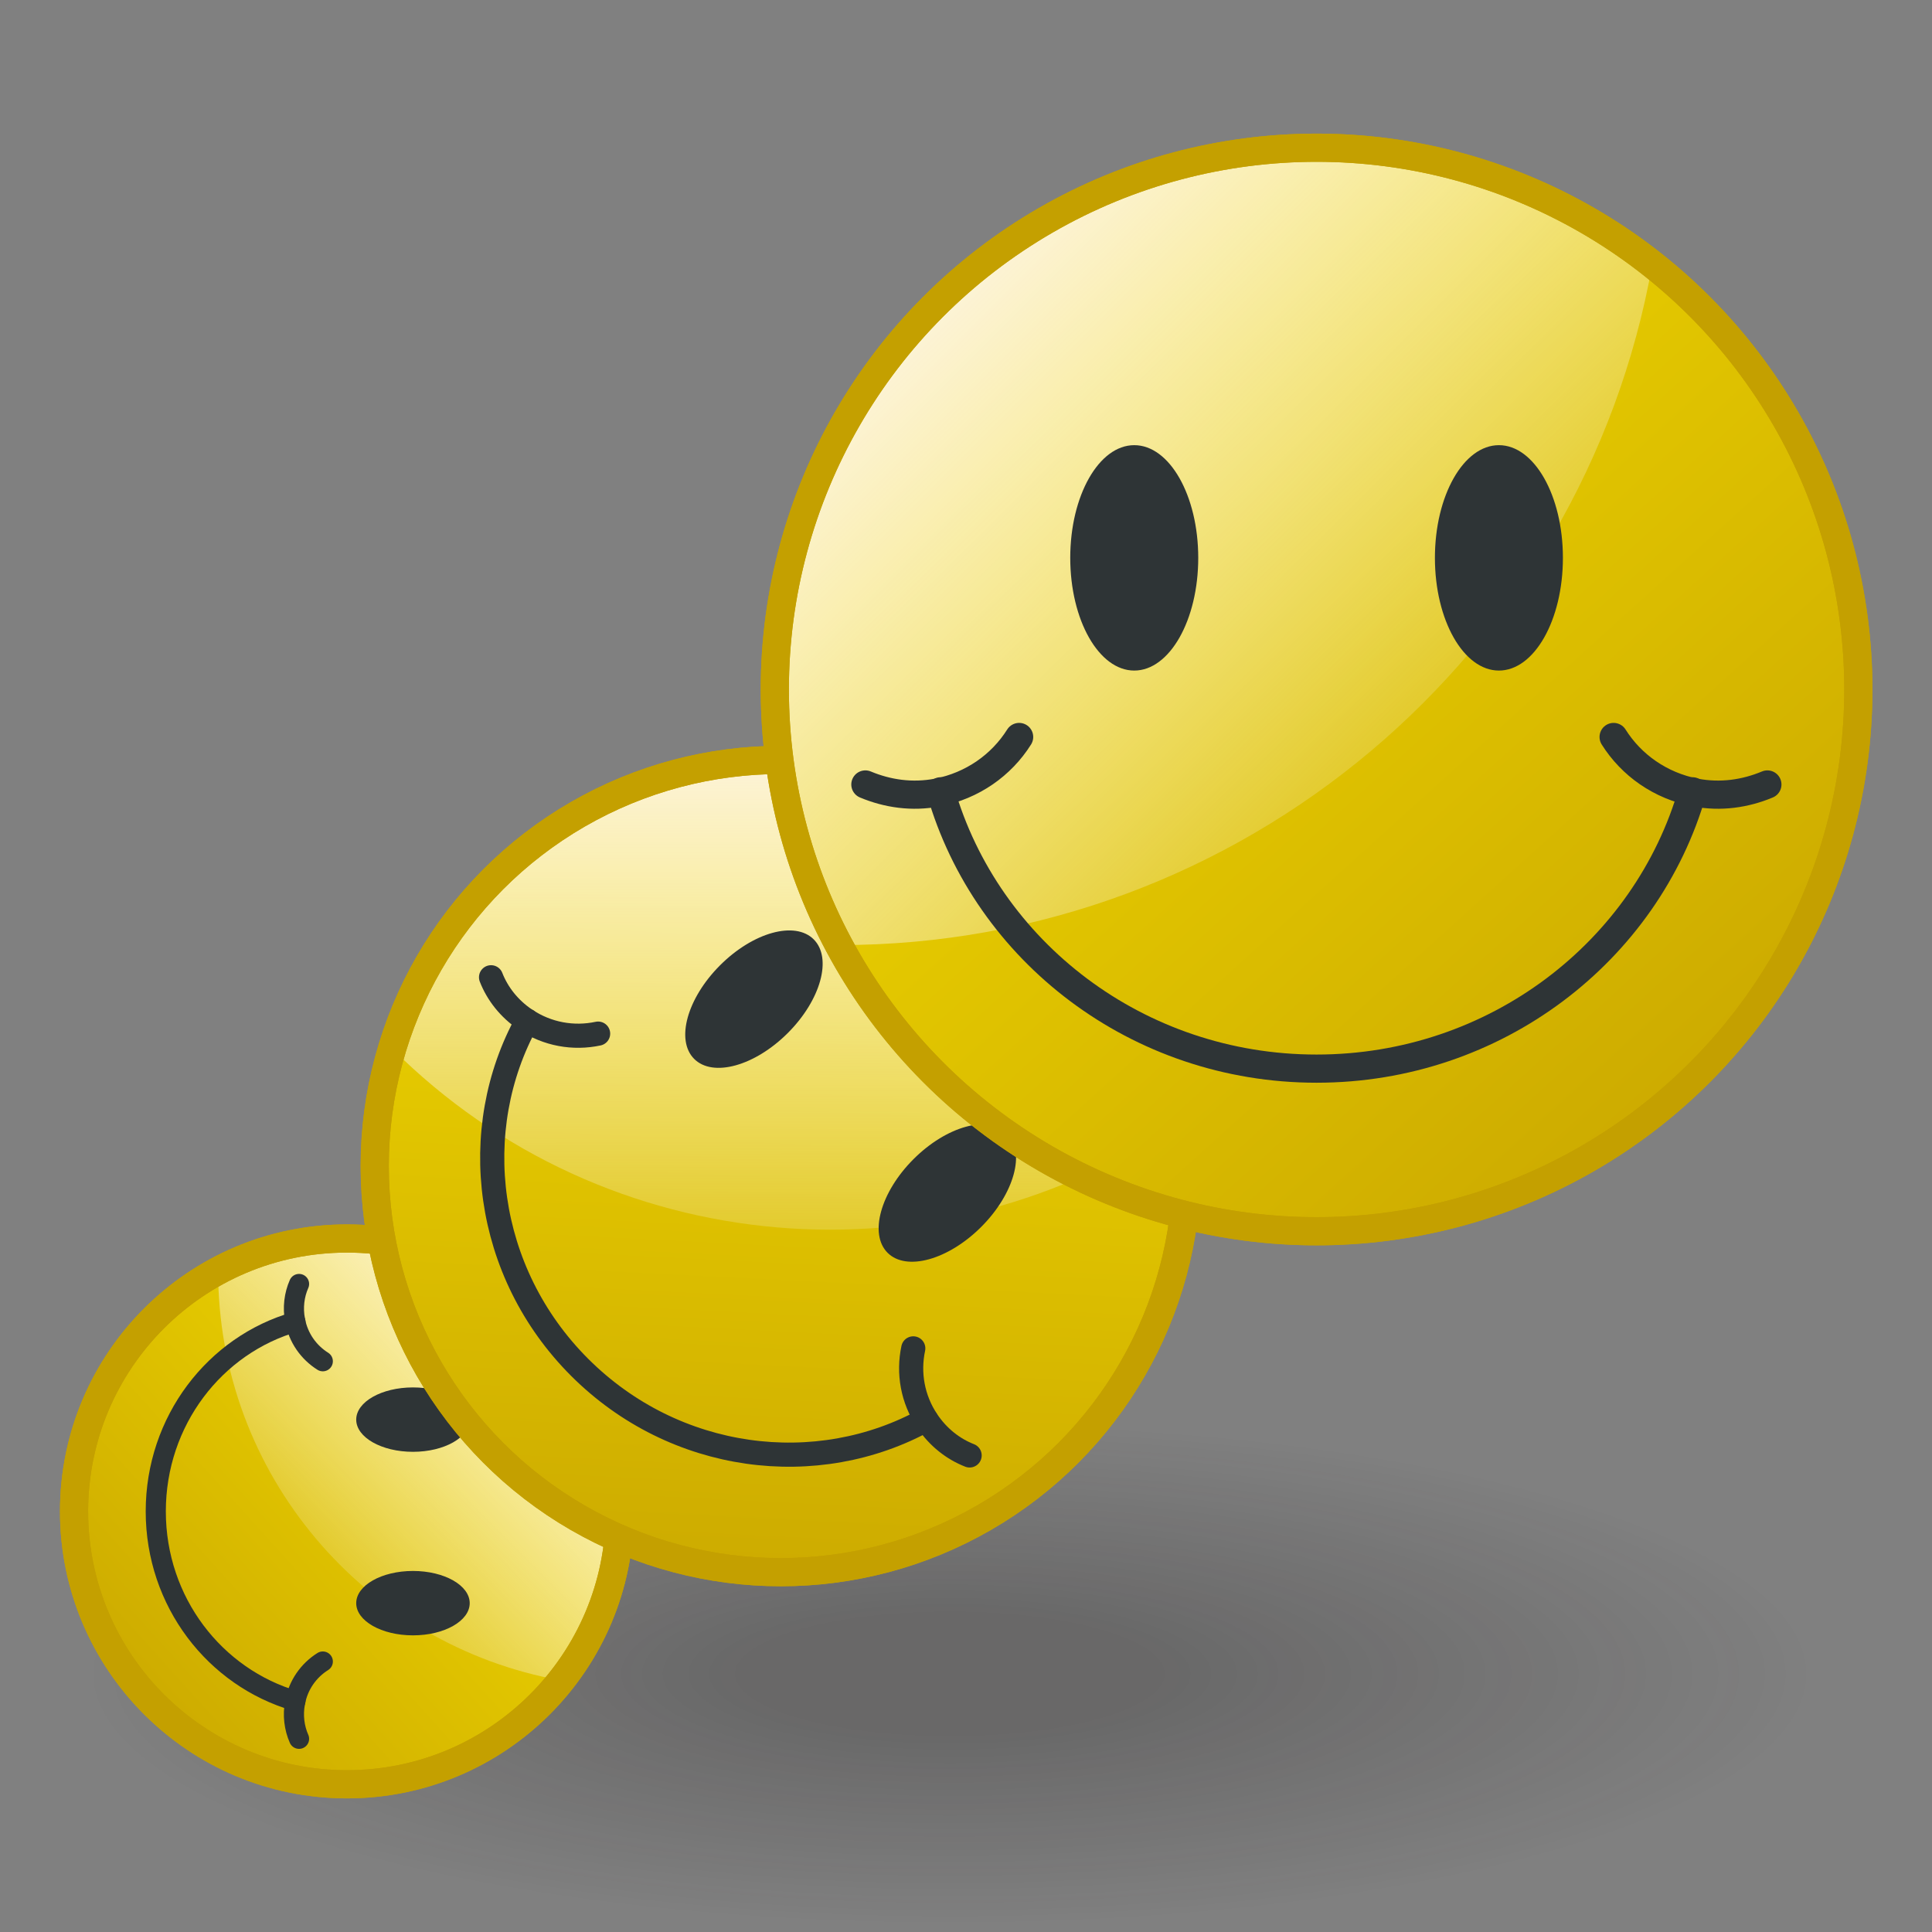
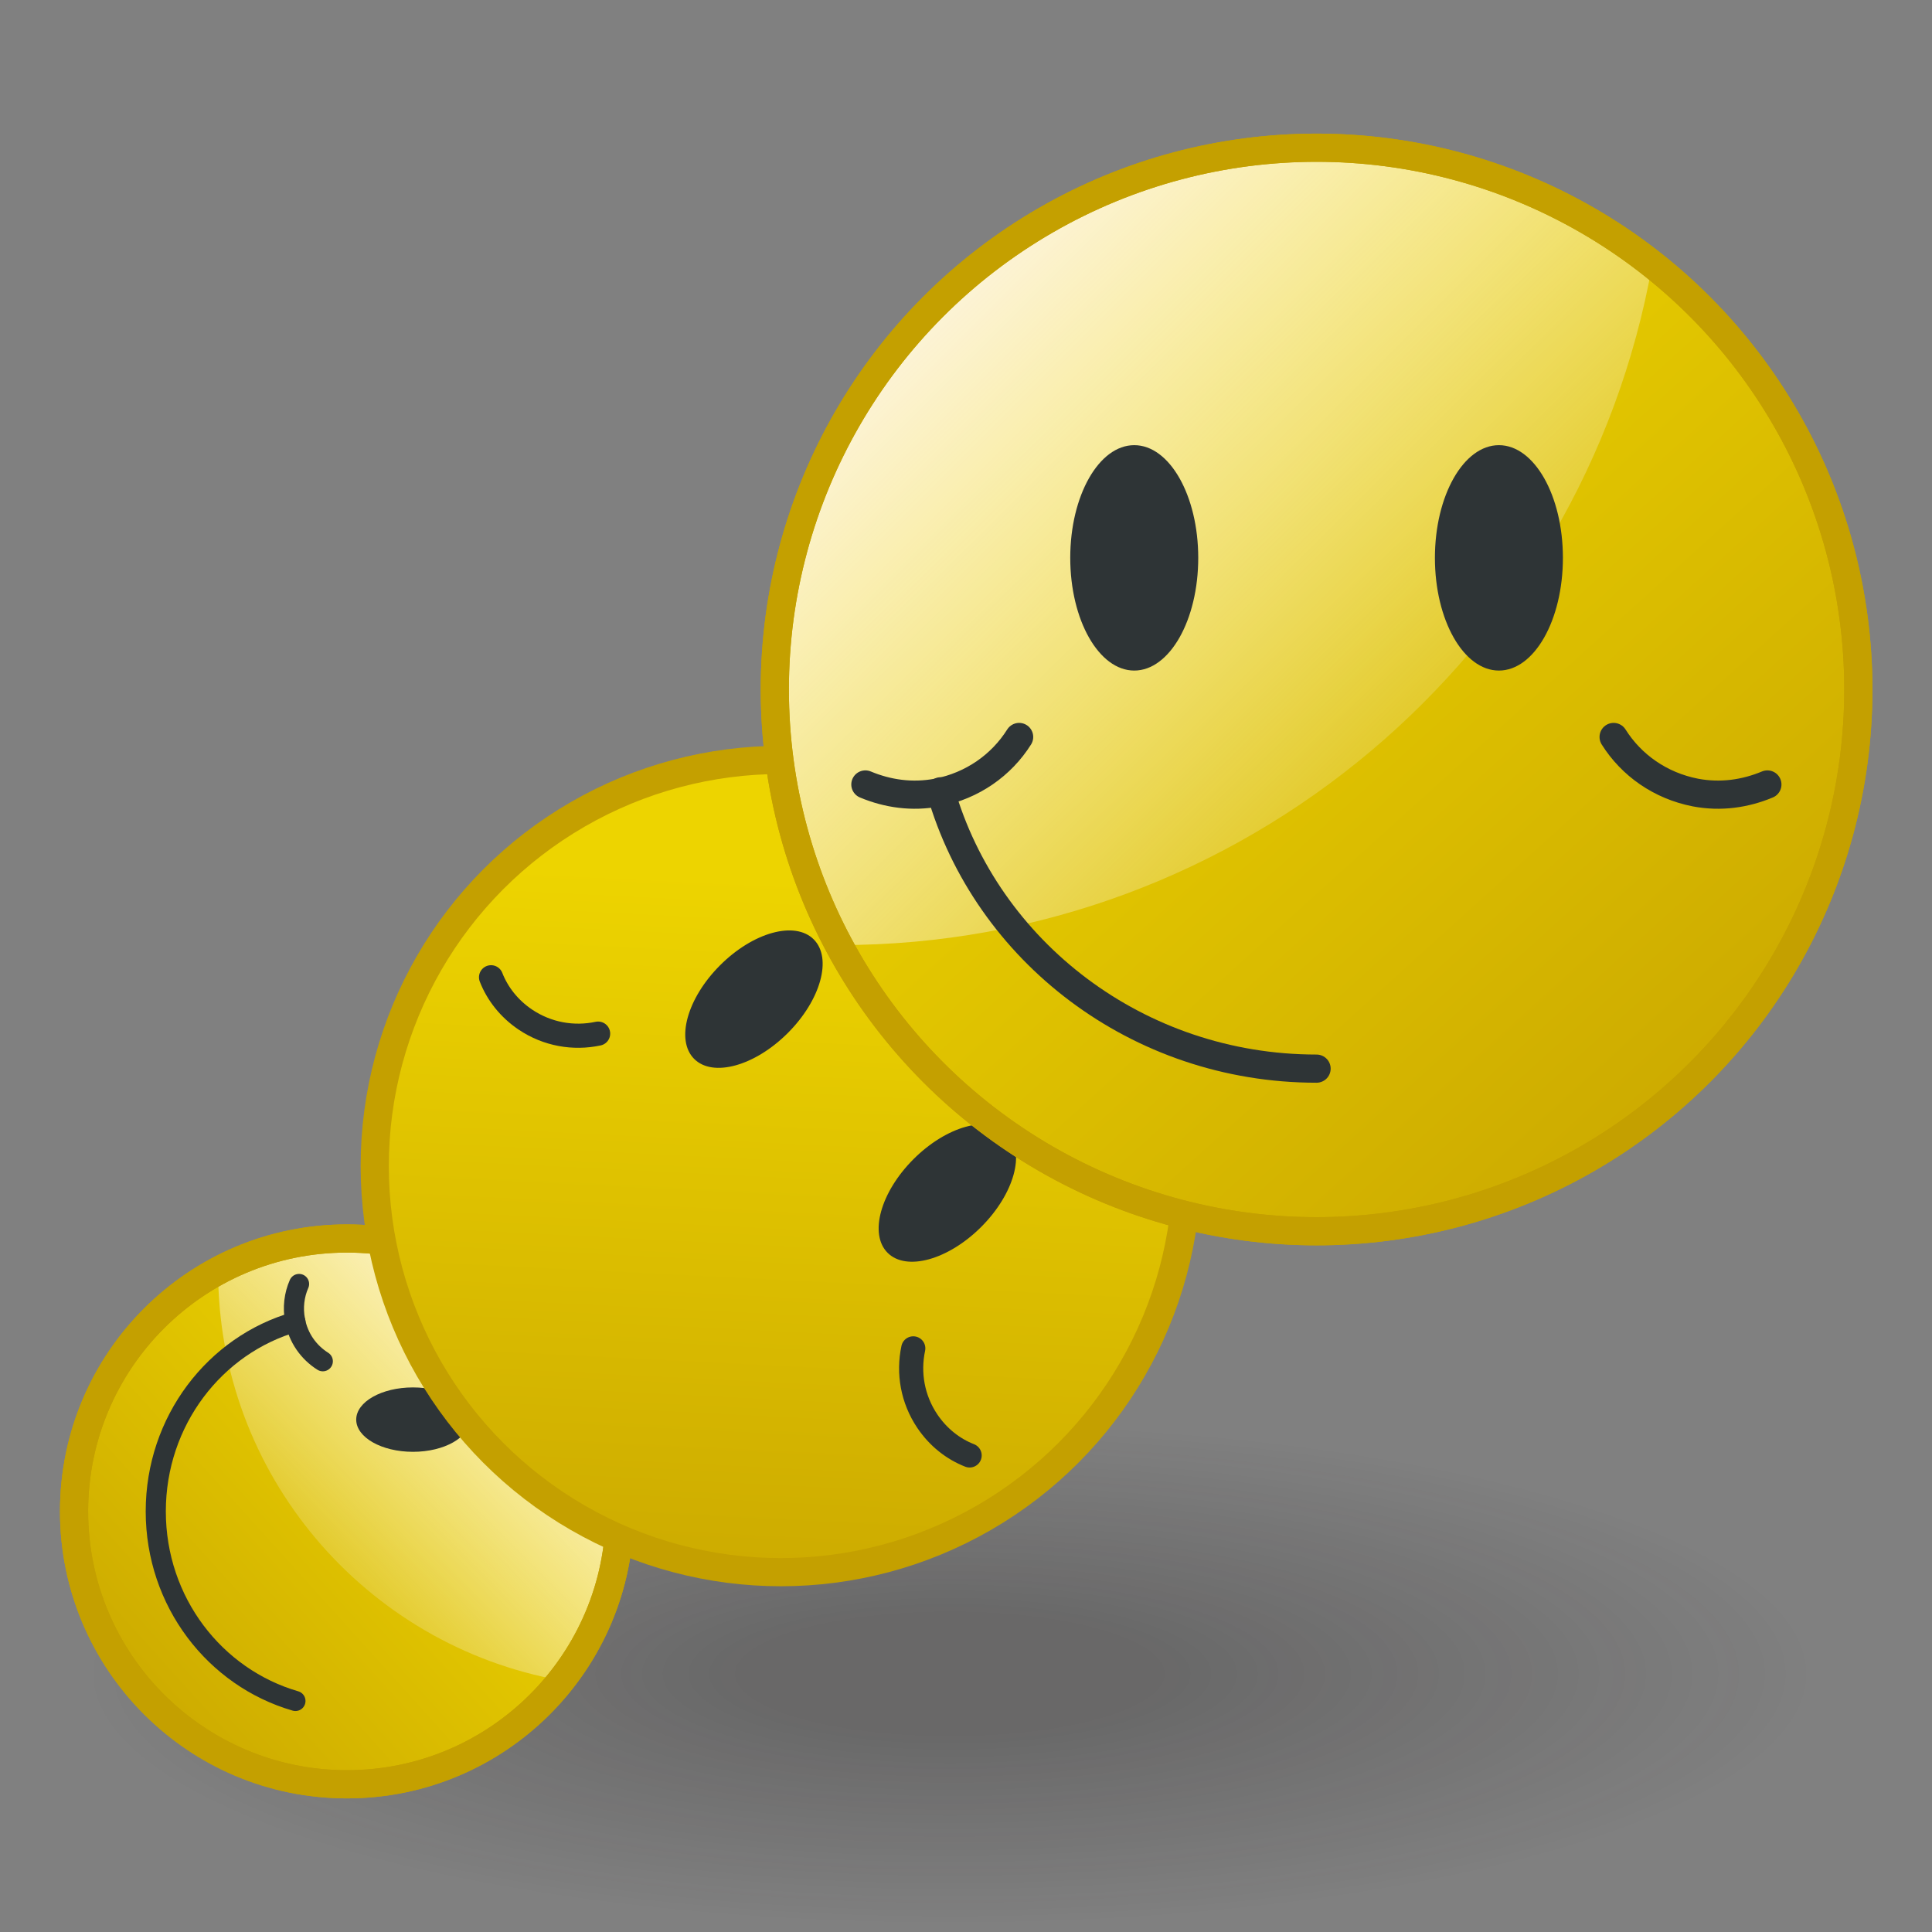
<svg xmlns="http://www.w3.org/2000/svg" xmlns:xlink="http://www.w3.org/1999/xlink" viewBox="0 0 48 48">
  <rect x="0" y="0" width="48" height="48" fill="#808080" stroke="none" />
  <defs>
    <radialGradient id="radial-gradient" cx="-56.93" cy="43.44" fx="-56.93" fy="43.44" r="13.67" gradientTransform="translate(119.81 20.3) scale(1.69 .49)" gradientUnits="userSpaceOnUse">
      <stop offset=".22" stop-color="#1a1718" stop-opacity=".5" />
      <stop offset=".93" stop-color="#1a1718" stop-opacity="0" />
    </radialGradient>
    <linearGradient id="linear-gradient" x1="19.4" y1="28.55" x2="29.88" y2="39.03" gradientTransform="translate(40.56 14.76) rotate(90)" gradientUnits="userSpaceOnUse">
      <stop offset="0" stop-color="#edd400" />
      <stop offset="1" stop-color="#c4a000" />
    </linearGradient>
    <linearGradient id="linear-gradient-2" x1="20.11" y1="29.03" x2="30.58" y2="39.51" gradientTransform="translate(42.16 15.7) rotate(92.85)" xlink:href="#linear-gradient" />
    <linearGradient id="linear-gradient-3" x1="28.2" y1="37.18" x2="17.85" y2="26.83" gradientTransform="translate(40.56 14.76) rotate(90)" gradientUnits="userSpaceOnUse">
      <stop offset=".3" stop-color="#fff" stop-opacity="0" />
      <stop offset="1" stop-color="#fff8f8" />
    </linearGradient>
    <linearGradient id="linear-gradient-4" x1="20.74" y1="15.84" x2="36.33" y2="31.43" gradientTransform="translate(15.93 -4.02) rotate(45)" xlink:href="#linear-gradient" />
    <linearGradient id="linear-gradient-5" x1="20.89" y1="16.18" x2="36.48" y2="31.77" gradientTransform="translate(17.73 -4.5) rotate(47.85)" xlink:href="#linear-gradient" />
    <linearGradient id="linear-gradient-6" x1="33.84" y1="28.68" x2="18.43" y2="13.28" gradientTransform="translate(15.93 -4.02) rotate(45)" xlink:href="#linear-gradient-3" />
    <linearGradient id="linear-gradient-7" x1="25.99" y1="10.4" x2="46.78" y2="31.2" gradientTransform="matrix(1, 0, 0, 1, 0, 0)" xlink:href="#linear-gradient" />
    <linearGradient id="linear-gradient-8" x1="25.94" y1="10.41" x2="46.74" y2="31.2" gradientTransform="translate(.93 -1.61) rotate(2.85)" xlink:href="#linear-gradient" />
    <linearGradient id="linear-gradient-9" x1="43.45" y1="27.53" x2="22.91" y2="6.99" gradientTransform="matrix(1, 0, 0, 1, 0, 0)" xlink:href="#linear-gradient-3" />
  </defs>
  <g style="isolation:isolate;">
    <g id="shadow" style="mix-blend-mode:multiply; opacity:.45;">
      <ellipse cx="23.88" cy="41.55" rx="22.15" ry="6.45" style="fill:url(#radial-gradient);" />
    </g>
    <g id="ART">
      <g>
        <g>
          <circle cx="8.62" cy="37.55" r="6.78" style="fill:url(#linear-gradient);" />
          <circle cx="8.62" cy="37.55" r="6.78" style="fill:url(#linear-gradient-2);" />
          <path d="M13.94,41.75c-4.88-.87-8.53-5.14-8.52-10.18,1.05-.56,2.26-.86,3.54-.8,3.74,.19,6.62,3.37,6.43,7.11-.08,1.46-.6,2.8-1.45,3.86Z" style="fill:url(#linear-gradient-3); opacity:.9;" />
          <circle cx="8.62" cy="37.55" r="6.78" style="fill:none; stroke:#c4a000; stroke-linecap:round; stroke-linejoin:round; stroke-width:.7px;" />
          <ellipse cx="10.26" cy="35.27" rx="1.41" ry=".8" style="fill:#2e3436;" />
          <circle cx="8.62" cy="37.55" r="6.78" style="fill:none; stroke:#c4a000; stroke-linecap:round; stroke-linejoin:round; stroke-width:.7px;" />
-           <ellipse cx="10.26" cy="39.83" rx="1.41" ry=".8" style="fill:#2e3436;" />
          <path d="M7.43,31.9c-.12,.27-.16,.59-.1,.9,.08,.44,.34,.8,.69,1.02" style="fill:none; stroke:#2e3436; stroke-linecap:round; stroke-linejoin:round; stroke-width:.5px;" />
-           <path d="M7.43,43.2c-.12-.27-.16-.59-.1-.9,.08-.44,.34-.8,.69-1.02" style="fill:none; stroke:#2e3436; stroke-linecap:round; stroke-linejoin:round; stroke-width:.5px;" />
          <path d="M7.34,32.84c-2,.57-3.47,2.46-3.47,4.71s1.47,4.13,3.47,4.71" style="fill:none; stroke:#2e3436; stroke-linecap:round; stroke-linejoin:round; stroke-width:.5px;" />
        </g>
        <g>
          <circle cx="19.4" cy="28.97" r="10.09" style="fill:url(#linear-gradient-4);" />
          <circle cx="19.4" cy="28.97" r="10.09" style="fill:url(#linear-gradient-5);" />
-           <path d="M29.42,27.79c-6.05,4.23-14.38,3.56-19.68-1.74,.51-1.7,1.48-3.28,2.88-4.56,4.13-3.74,10.52-3.42,14.26,.71,1.46,1.62,2.31,3.58,2.54,5.59Z" style="fill:url(#linear-gradient-6); opacity:.9;" />
          <circle cx="19.4" cy="28.97" r="10.09" style="fill:none; stroke:#c4a000; stroke-linecap:round; stroke-linejoin:round; stroke-width:.7px;" />
          <ellipse cx="18.73" cy="24.83" rx="2.1" ry="1.19" transform="translate(-12.07 20.51) rotate(-45)" style="fill:#2e3436;" />
-           <circle cx="19.4" cy="28.97" r="10.09" style="fill:none; stroke:#c4a000; stroke-linecap:round; stroke-linejoin:round; stroke-width:.7px;" />
          <ellipse cx="23.53" cy="29.64" rx="2.1" ry="1.19" transform="translate(-14.06 25.32) rotate(-45)" style="fill:#2e3436;" />
          <path d="M12.2,24.28c.16,.41,.45,.78,.85,1.05,.55,.37,1.2,.48,1.81,.35" style="fill:none; stroke:#2e3436; stroke-linecap:round; stroke-linejoin:round; stroke-width:.6px;" />
          <path d="M24.09,36.16c-.41-.16-.78-.45-1.05-.85-.37-.55-.48-1.2-.35-1.81" style="fill:none; stroke:#2e3436; stroke-linecap:round; stroke-linejoin:round; stroke-width:.6px;" />
-           <path d="M13.1,25.36c-1.5,2.71-1.06,6.25,1.3,8.61s5.9,2.8,8.61,1.3" style="fill:none; stroke:#2e3436; stroke-linecap:round; stroke-linejoin:round; stroke-width:.6px;" />
        </g>
        <g>
          <circle cx="32.71" cy="17.13" r="13.46" style="fill:url(#linear-gradient-7);" />
          <circle cx="32.71" cy="17.13" r="13.46" style="fill:url(#linear-gradient-8);" />
          <path d="M41.05,6.57c-1.72,9.69-10.2,16.92-20.2,16.91-1.12-2.08-1.7-4.49-1.58-7.02,.37-7.42,6.69-13.14,14.11-12.77,2.9,.15,5.55,1.2,7.67,2.88Z" style="fill:url(#linear-gradient-9); opacity:.9;" />
          <circle cx="32.71" cy="17.13" r="13.46" style="fill:none; stroke:#c4a000; stroke-linecap:round; stroke-linejoin:round; stroke-width:.7px;" />
          <ellipse cx="28.18" cy="13.86" rx="1.59" ry="2.8" style="fill:#2e3436;" />
          <circle cx="32.71" cy="17.13" r="13.46" style="fill:none; stroke:#c4a000; stroke-linecap:round; stroke-linejoin:round; stroke-width:.7px;" />
          <ellipse cx="37.24" cy="13.86" rx="1.59" ry="2.8" style="fill:#2e3436;" />
          <path d="M21.5,19.49c.55,.23,1.16,.32,1.79,.2,.87-.17,1.59-.68,2.03-1.38" style="fill:none; stroke:#2e3436; stroke-linecap:round; stroke-linejoin:round; stroke-width:.7px;" />
          <path d="M43.91,19.49c-.55,.23-1.16,.32-1.79,.2-.87-.17-1.59-.68-2.03-1.38" style="fill:none; stroke:#2e3436; stroke-linecap:round; stroke-linejoin:round; stroke-width:.7px;" />
-           <path d="M23.37,19.66c1.14,3.97,4.89,6.89,9.34,6.89s8.2-2.92,9.34-6.89" style="fill:none; stroke:#2e3436; stroke-linecap:round; stroke-linejoin:round; stroke-width:.7px;" />
+           <path d="M23.37,19.66c1.14,3.97,4.89,6.89,9.34,6.89" style="fill:none; stroke:#2e3436; stroke-linecap:round; stroke-linejoin:round; stroke-width:.7px;" />
        </g>
      </g>
    </g>
  </g>
</svg>